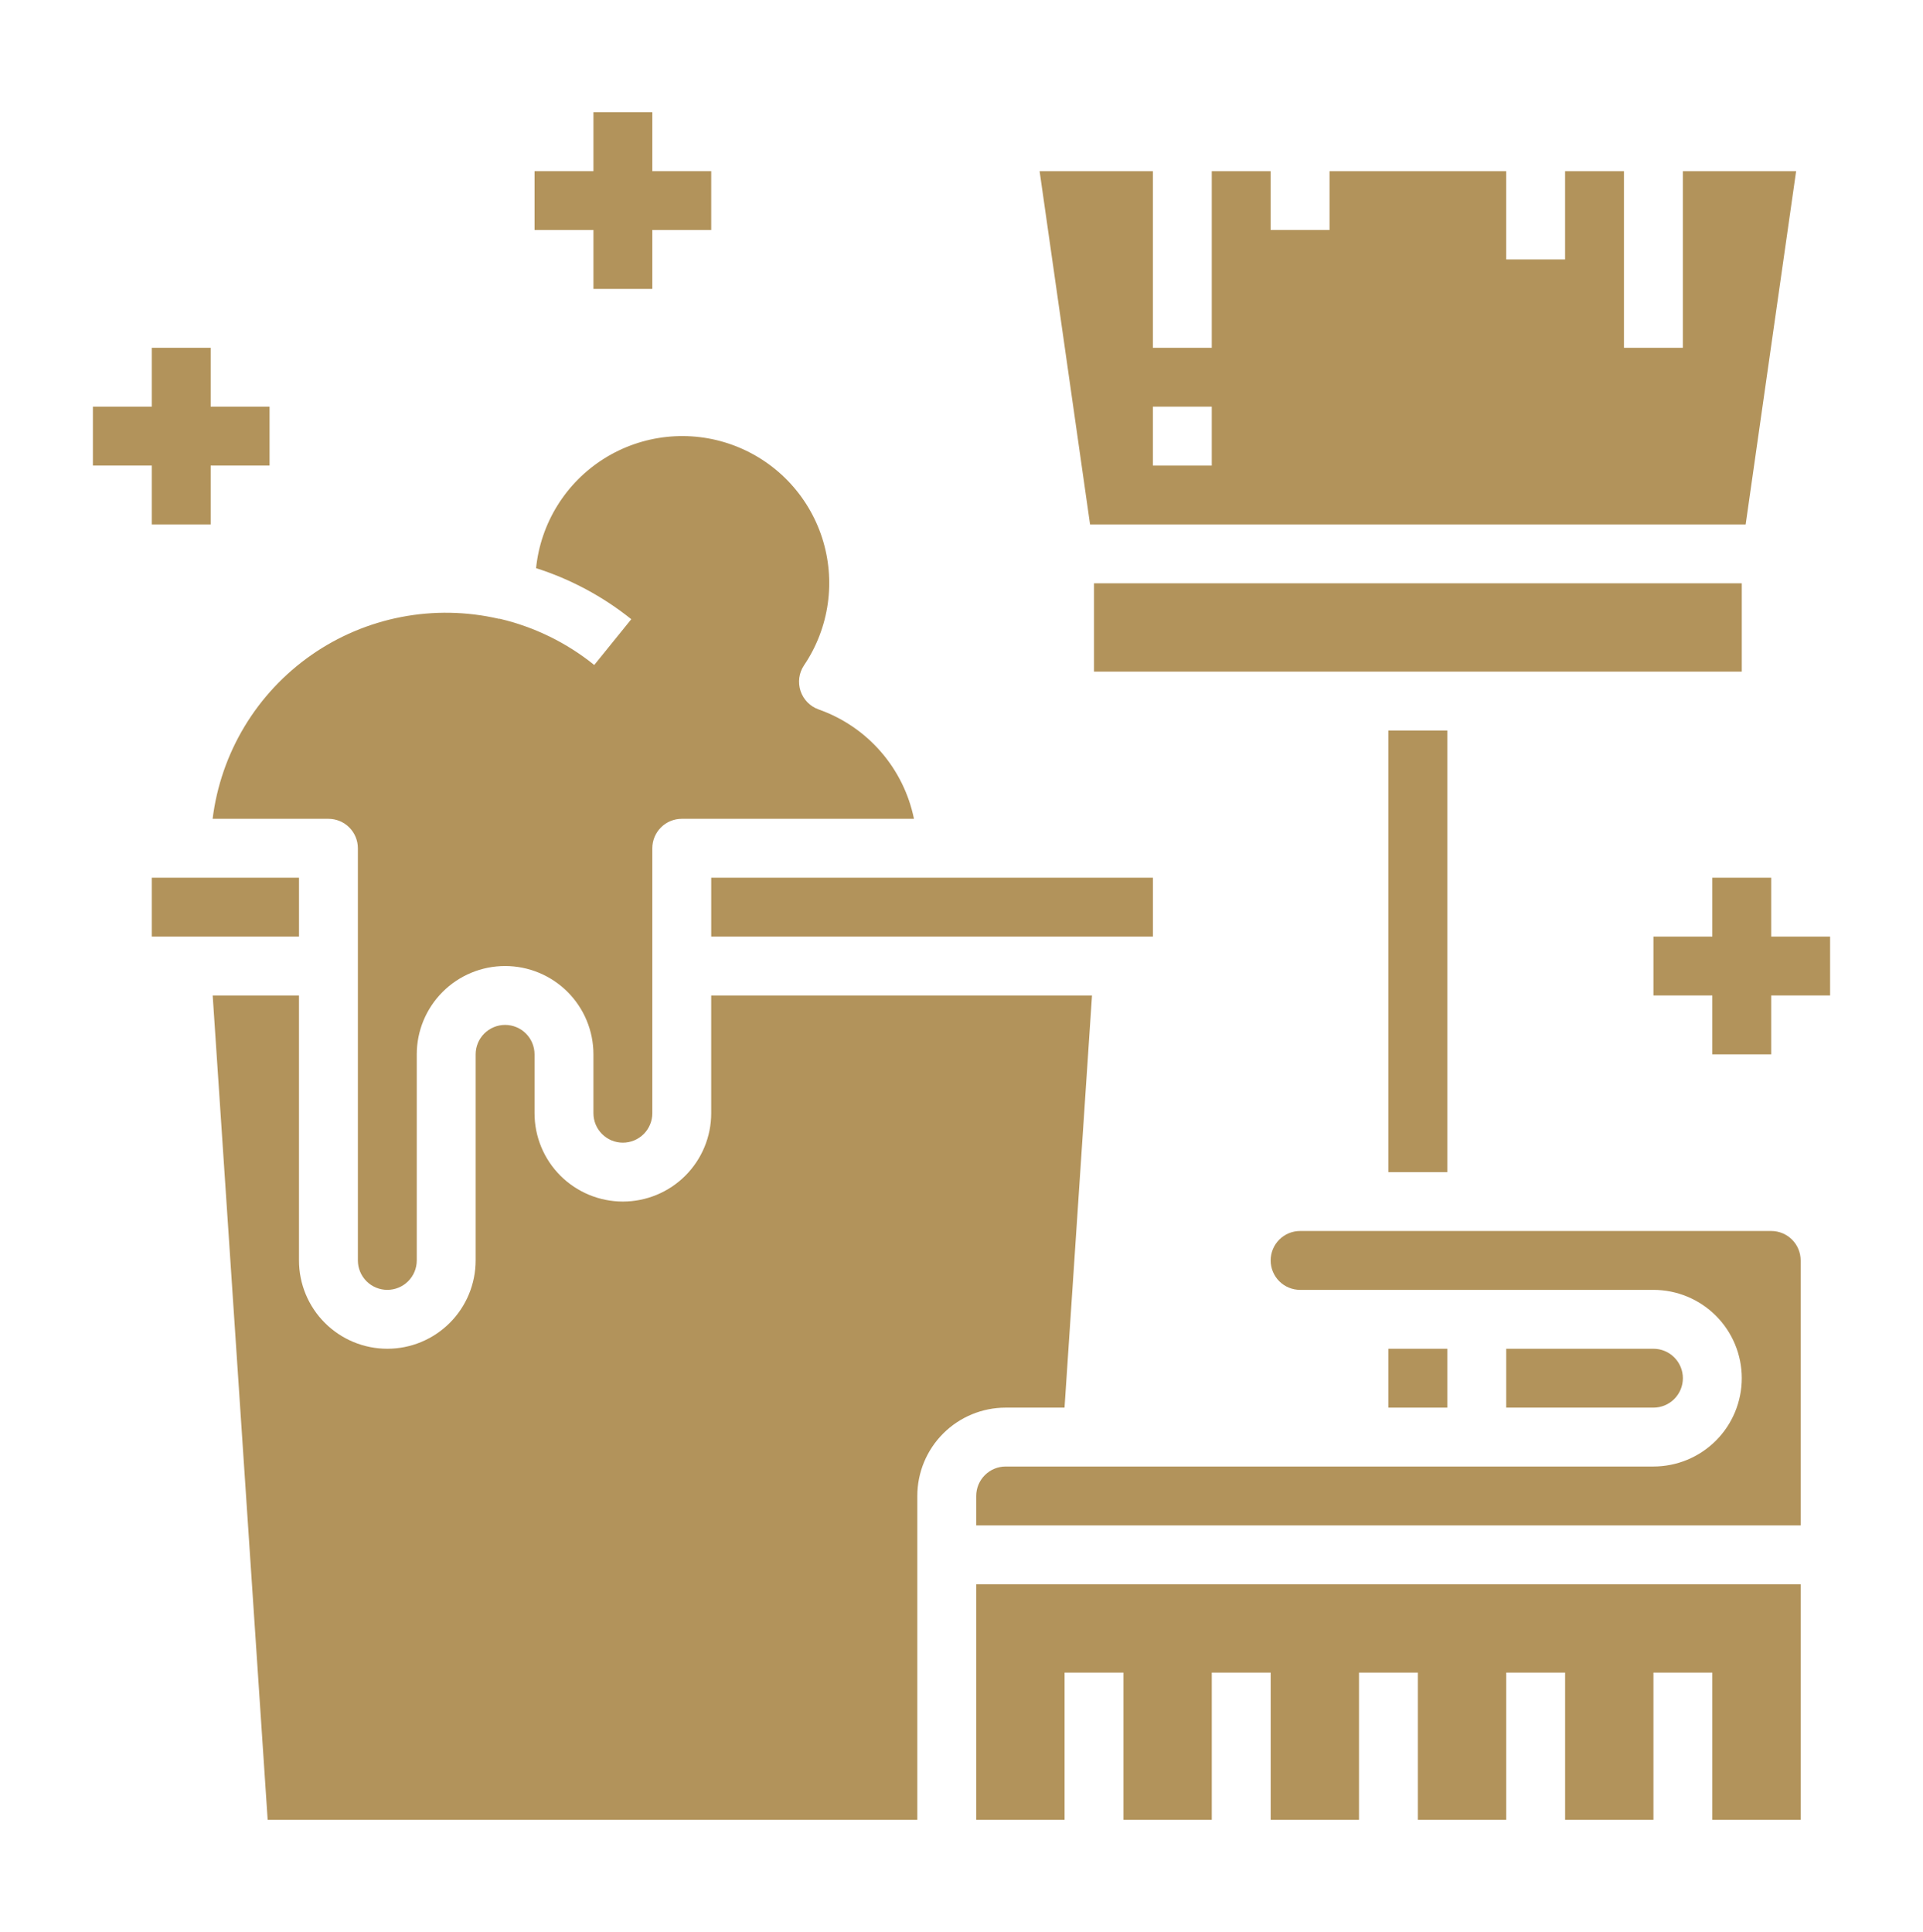
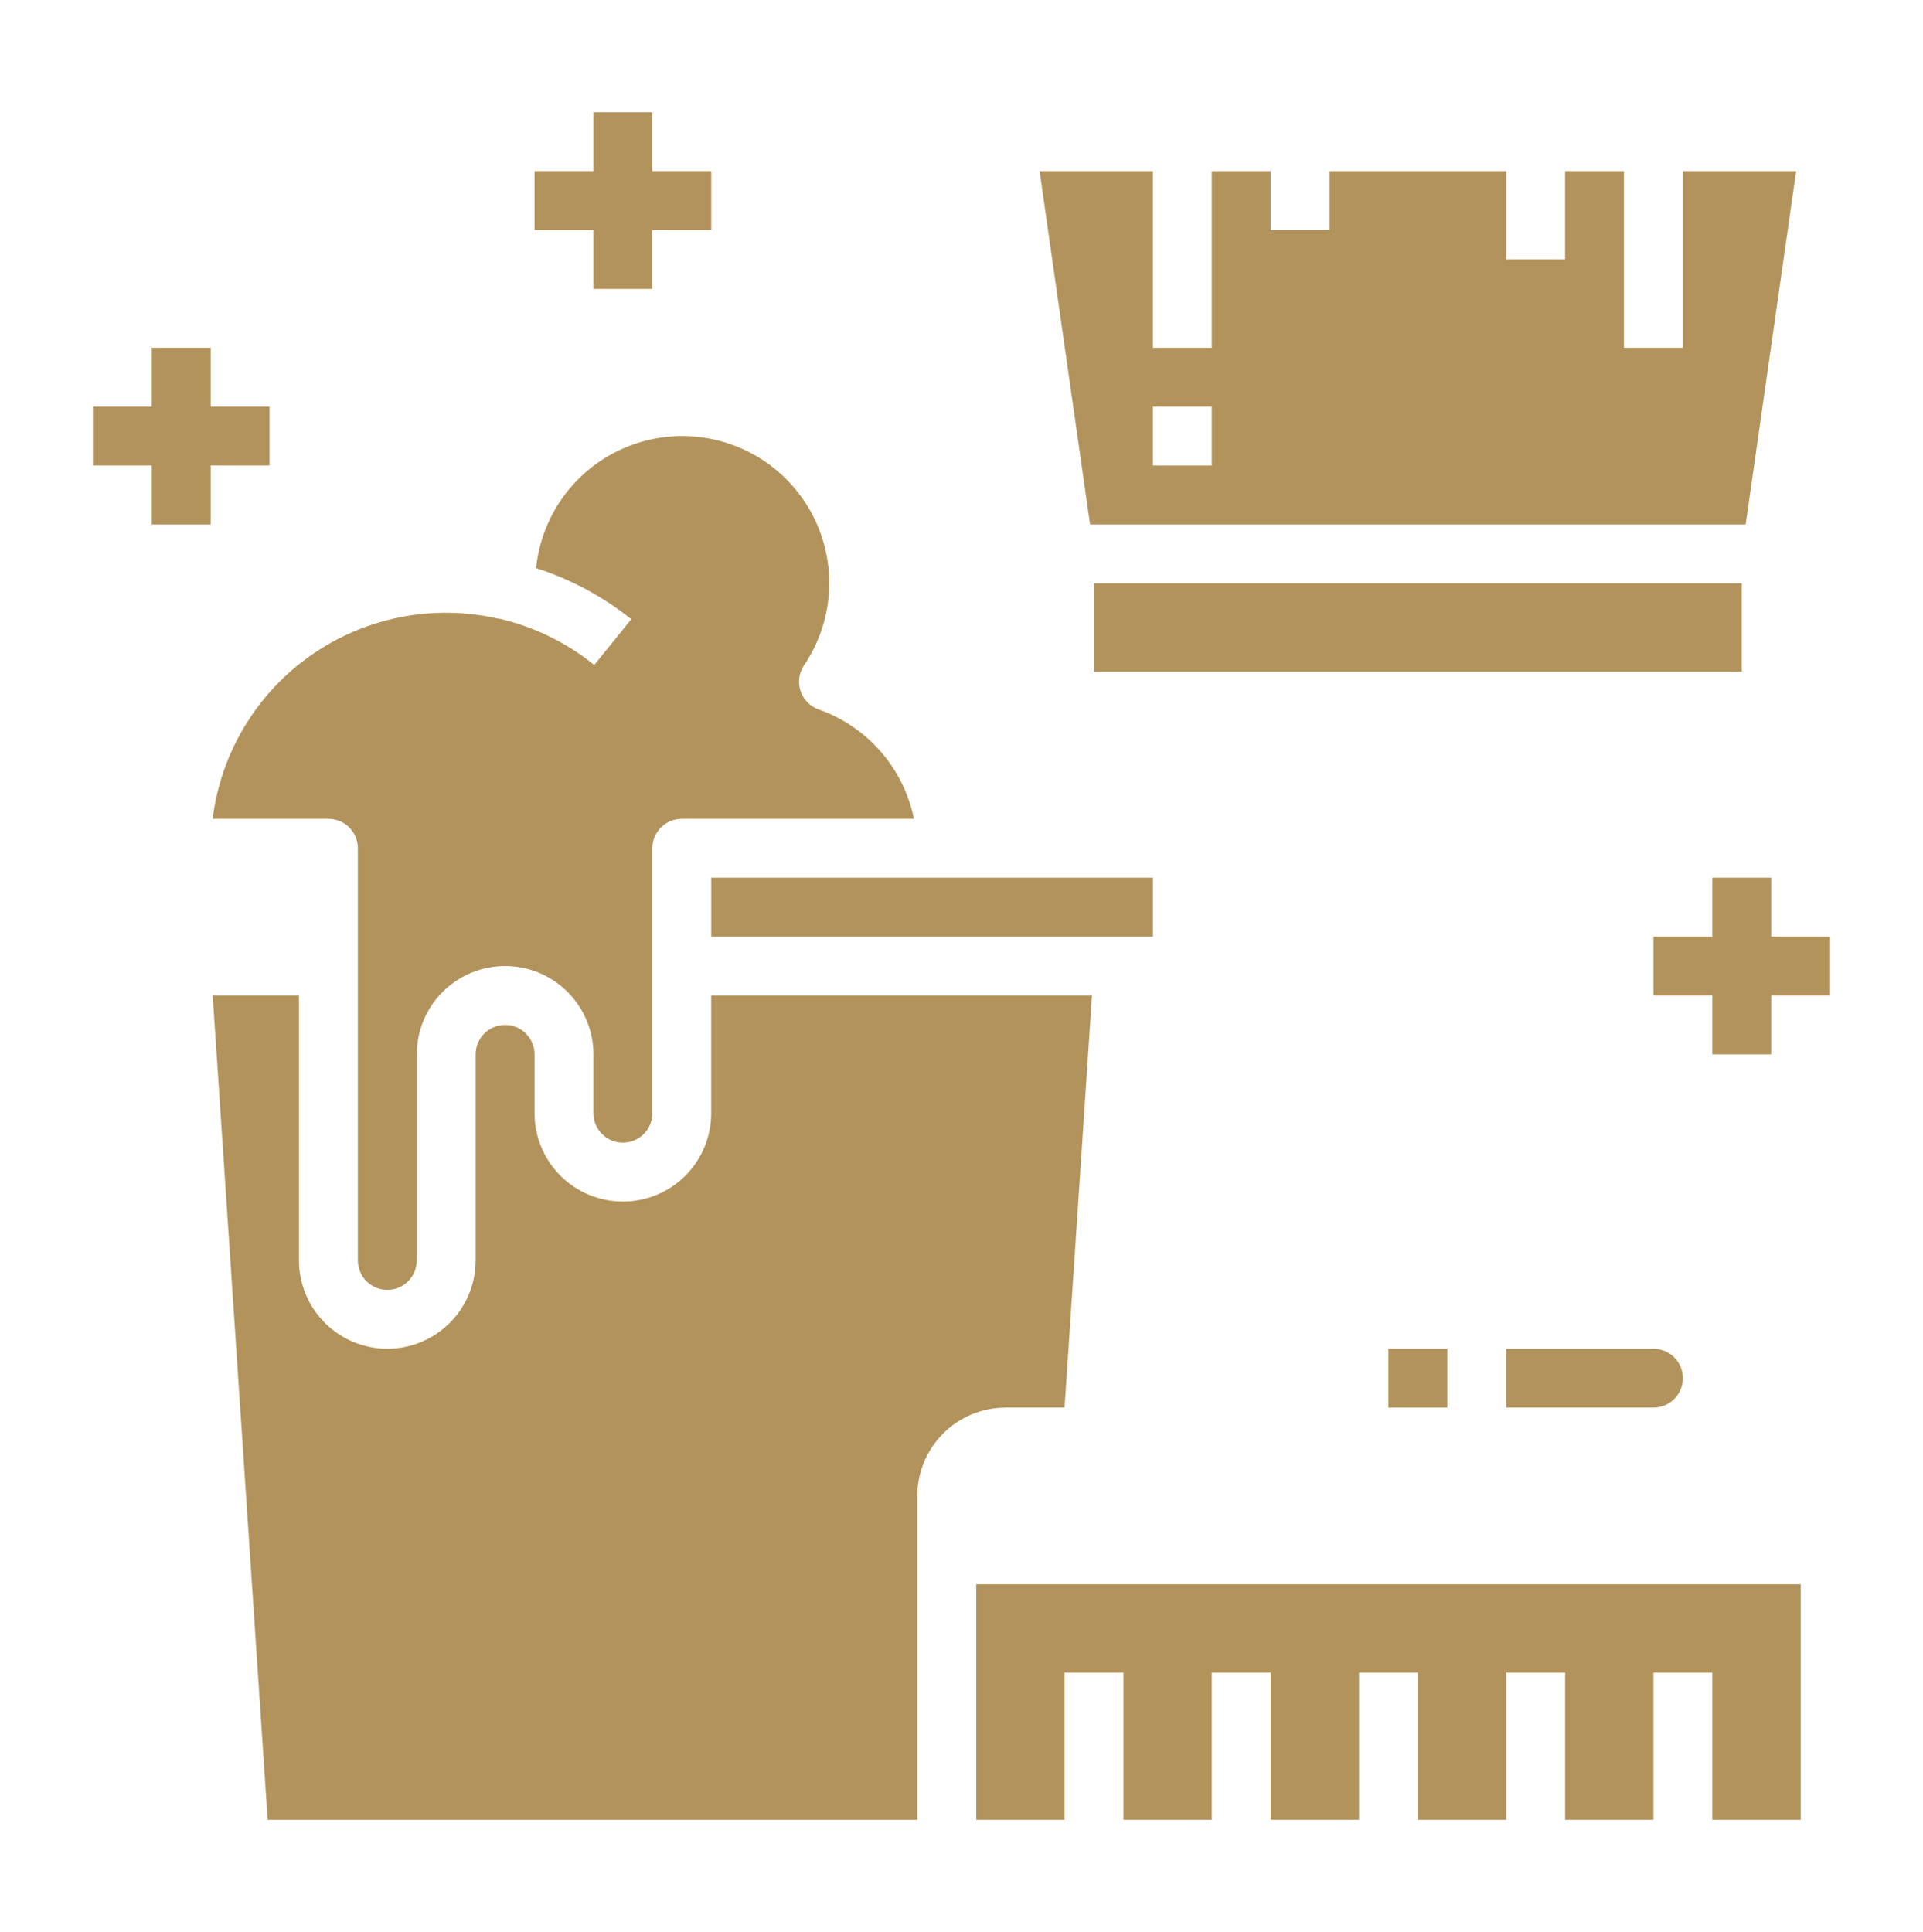
<svg xmlns="http://www.w3.org/2000/svg" width="207" height="208" viewBox="0 0 207 208" fill="none">
  <path d="M16.339 56.458H22.678V50.119H29.017V43.78H22.678V37.441H16.339V43.78H10V50.119H16.339V56.458Z" fill="#B2935B" />
  <path d="M190.661 113.508V107.169H197V100.83H190.661V94.492H184.322V100.83H177.983V107.169H184.322V113.508H190.661Z" fill="#B2935B" />
  <path d="M63.881 31.102H70.22V24.763H76.559V18.424H70.22V12.085H63.881V18.424H57.542V24.763H63.881V31.102Z" fill="#B2935B" />
  <path d="M124.102 94.492H76.559V100.83H124.102V94.492Z" fill="#B2935B" />
-   <path d="M155.797 78.644H149.458V126.186H155.797V78.644Z" fill="#B2935B" />
  <path d="M187.492 62.797H117.763V72.305H187.492V62.797Z" fill="#B2935B" />
  <path d="M187.911 56.458L193.343 18.424H181.15V37.441H174.811V18.424H168.472V27.932H162.134V18.424H143.117V24.763H136.778V18.424H130.439V37.441H124.1V18.424H111.907L117.339 56.458H187.911ZM124.1 43.78H130.439V50.119H124.1V43.78Z" fill="#B2935B" />
-   <path d="M32.186 94.492H16.339V100.83H32.186V94.492Z" fill="#B2935B" />
  <path d="M38.523 91.321V135.694C38.523 136.534 38.858 137.341 39.452 137.935C40.046 138.529 40.852 138.863 41.693 138.863C42.534 138.863 43.34 138.529 43.934 137.935C44.529 137.341 44.862 136.534 44.862 135.694V113.507C44.862 110.986 45.864 108.567 47.648 106.784C49.431 105.001 51.849 103.999 54.371 103.999C56.893 103.999 59.311 105.001 61.094 106.784C62.878 108.567 63.88 110.986 63.88 113.507V119.846C63.88 120.687 64.213 121.493 64.808 122.088C65.402 122.682 66.208 123.016 67.049 123.016C67.89 123.016 68.696 122.682 69.29 122.088C69.885 121.493 70.219 120.687 70.219 119.846V91.321C70.219 90.48 70.552 89.674 71.147 89.08C71.741 88.485 72.547 88.151 73.388 88.151H98.383C97.835 85.472 96.603 82.979 94.807 80.916C93.011 78.853 90.712 77.291 88.132 76.38C87.676 76.22 87.262 75.957 86.923 75.613C86.584 75.268 86.328 74.85 86.174 74.391C86.022 73.933 85.976 73.445 86.04 72.965C86.105 72.486 86.279 72.028 86.548 71.626C87.895 69.632 88.771 67.358 89.107 64.975C89.443 62.593 89.231 60.165 88.488 57.876C87.744 55.588 86.488 53.499 84.816 51.769C83.143 50.039 81.098 48.714 78.836 47.894C76.574 47.073 74.155 46.78 71.762 47.036C69.37 47.291 67.067 48.09 65.029 49.369C62.992 50.649 61.273 52.377 60.004 54.421C58.734 56.466 57.949 58.773 57.705 61.166C61.43 62.354 64.905 64.217 67.955 66.662L63.968 71.591C60.996 69.192 57.522 67.493 53.804 66.618C53.769 66.618 53.734 66.618 53.699 66.618C50.246 65.818 46.664 65.753 43.185 66.427C39.705 67.1 36.406 68.498 33.501 70.528C30.596 72.558 28.151 75.176 26.322 78.212C24.494 81.248 23.324 84.634 22.888 88.151H35.354C36.195 88.151 37.001 88.485 37.595 89.08C38.19 89.674 38.523 90.48 38.523 91.321Z" fill="#B2935B" />
  <path d="M181.153 148.373C181.153 147.532 180.819 146.726 180.224 146.132C179.63 145.537 178.824 145.203 177.983 145.203H162.136V151.542H177.983C178.824 151.542 179.63 151.208 180.224 150.614C180.819 150.02 181.153 149.213 181.153 148.373Z" fill="#B2935B" />
  <path d="M155.797 145.203H149.458V151.542H155.797V145.203Z" fill="#B2935B" />
-   <path d="M190.661 132.525H139.949C139.109 132.525 138.302 132.859 137.708 133.454C137.114 134.048 136.78 134.854 136.78 135.695C136.78 136.535 137.114 137.342 137.708 137.936C138.302 138.53 139.109 138.864 139.949 138.864H177.983C180.505 138.864 182.923 139.866 184.707 141.649C186.49 143.433 187.492 145.851 187.492 148.373C187.492 150.895 186.49 153.313 184.707 155.096C182.923 156.88 180.505 157.881 177.983 157.881H108.254C107.414 157.881 106.607 158.215 106.013 158.81C105.419 159.404 105.085 160.21 105.085 161.051V164.22H193.831V135.695C193.831 134.854 193.497 134.048 192.902 133.454C192.308 132.859 191.502 132.525 190.661 132.525Z" fill="#B2935B" />
  <path d="M105.085 195.915H114.593V180.068H120.932V195.915H130.441V180.068H136.78V195.915H146.288V180.068H152.627V195.915H162.136V180.068H168.475V195.915H177.983V180.068H184.322V195.915H193.831V170.559H105.085V195.915Z" fill="#B2935B" />
  <path d="M114.591 151.542L117.548 107.169H76.557V119.847C76.557 122.369 75.555 124.788 73.772 126.571C71.989 128.354 69.571 129.356 67.049 129.356C64.527 129.356 62.108 128.354 60.325 126.571C58.542 124.788 57.54 122.369 57.54 119.847V113.508C57.54 112.668 57.206 111.862 56.612 111.267C56.018 110.673 55.212 110.339 54.371 110.339C53.53 110.339 52.724 110.673 52.13 111.267C51.535 111.862 51.201 112.668 51.201 113.508V135.695C51.201 138.217 50.2 140.635 48.416 142.418C46.633 144.202 44.215 145.203 41.693 145.203C39.171 145.203 36.753 144.202 34.969 142.418C33.186 140.635 32.184 138.217 32.184 135.695V107.169H22.895L28.812 195.915H98.744V161.051C98.744 158.529 99.746 156.11 101.529 154.327C103.312 152.544 105.73 151.542 108.252 151.542H114.591Z" fill="#B2935B" />
</svg>